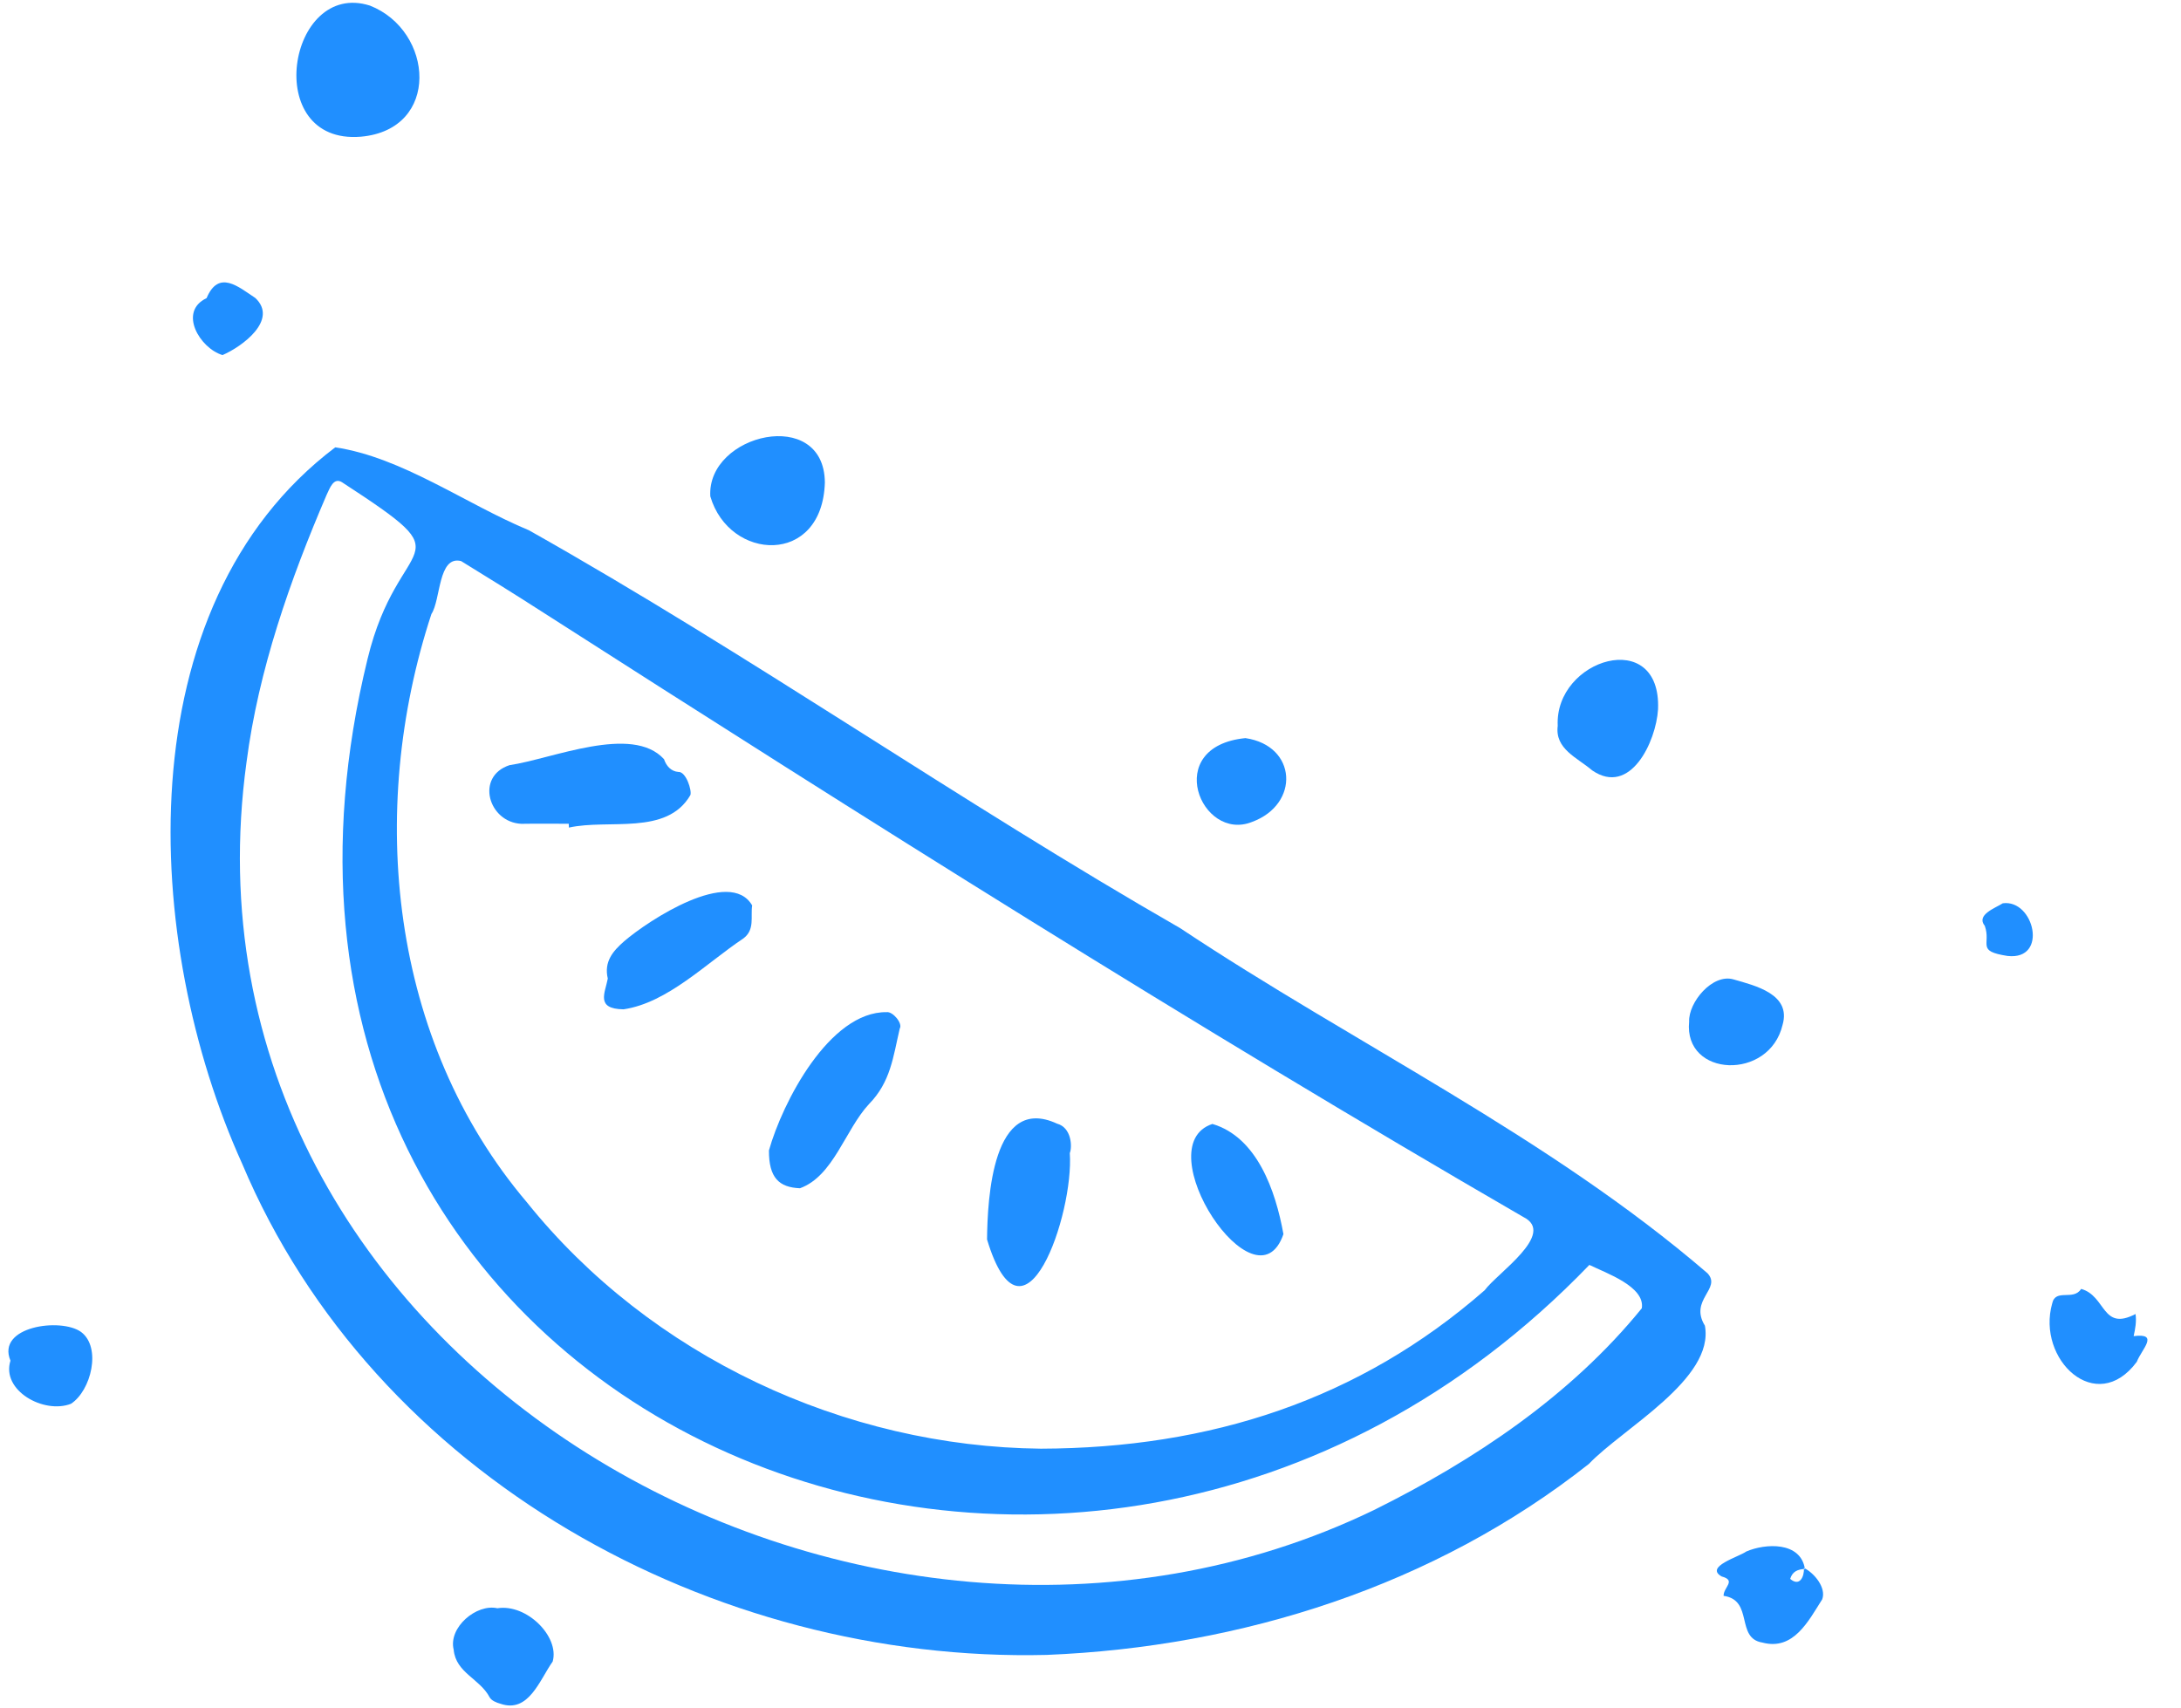
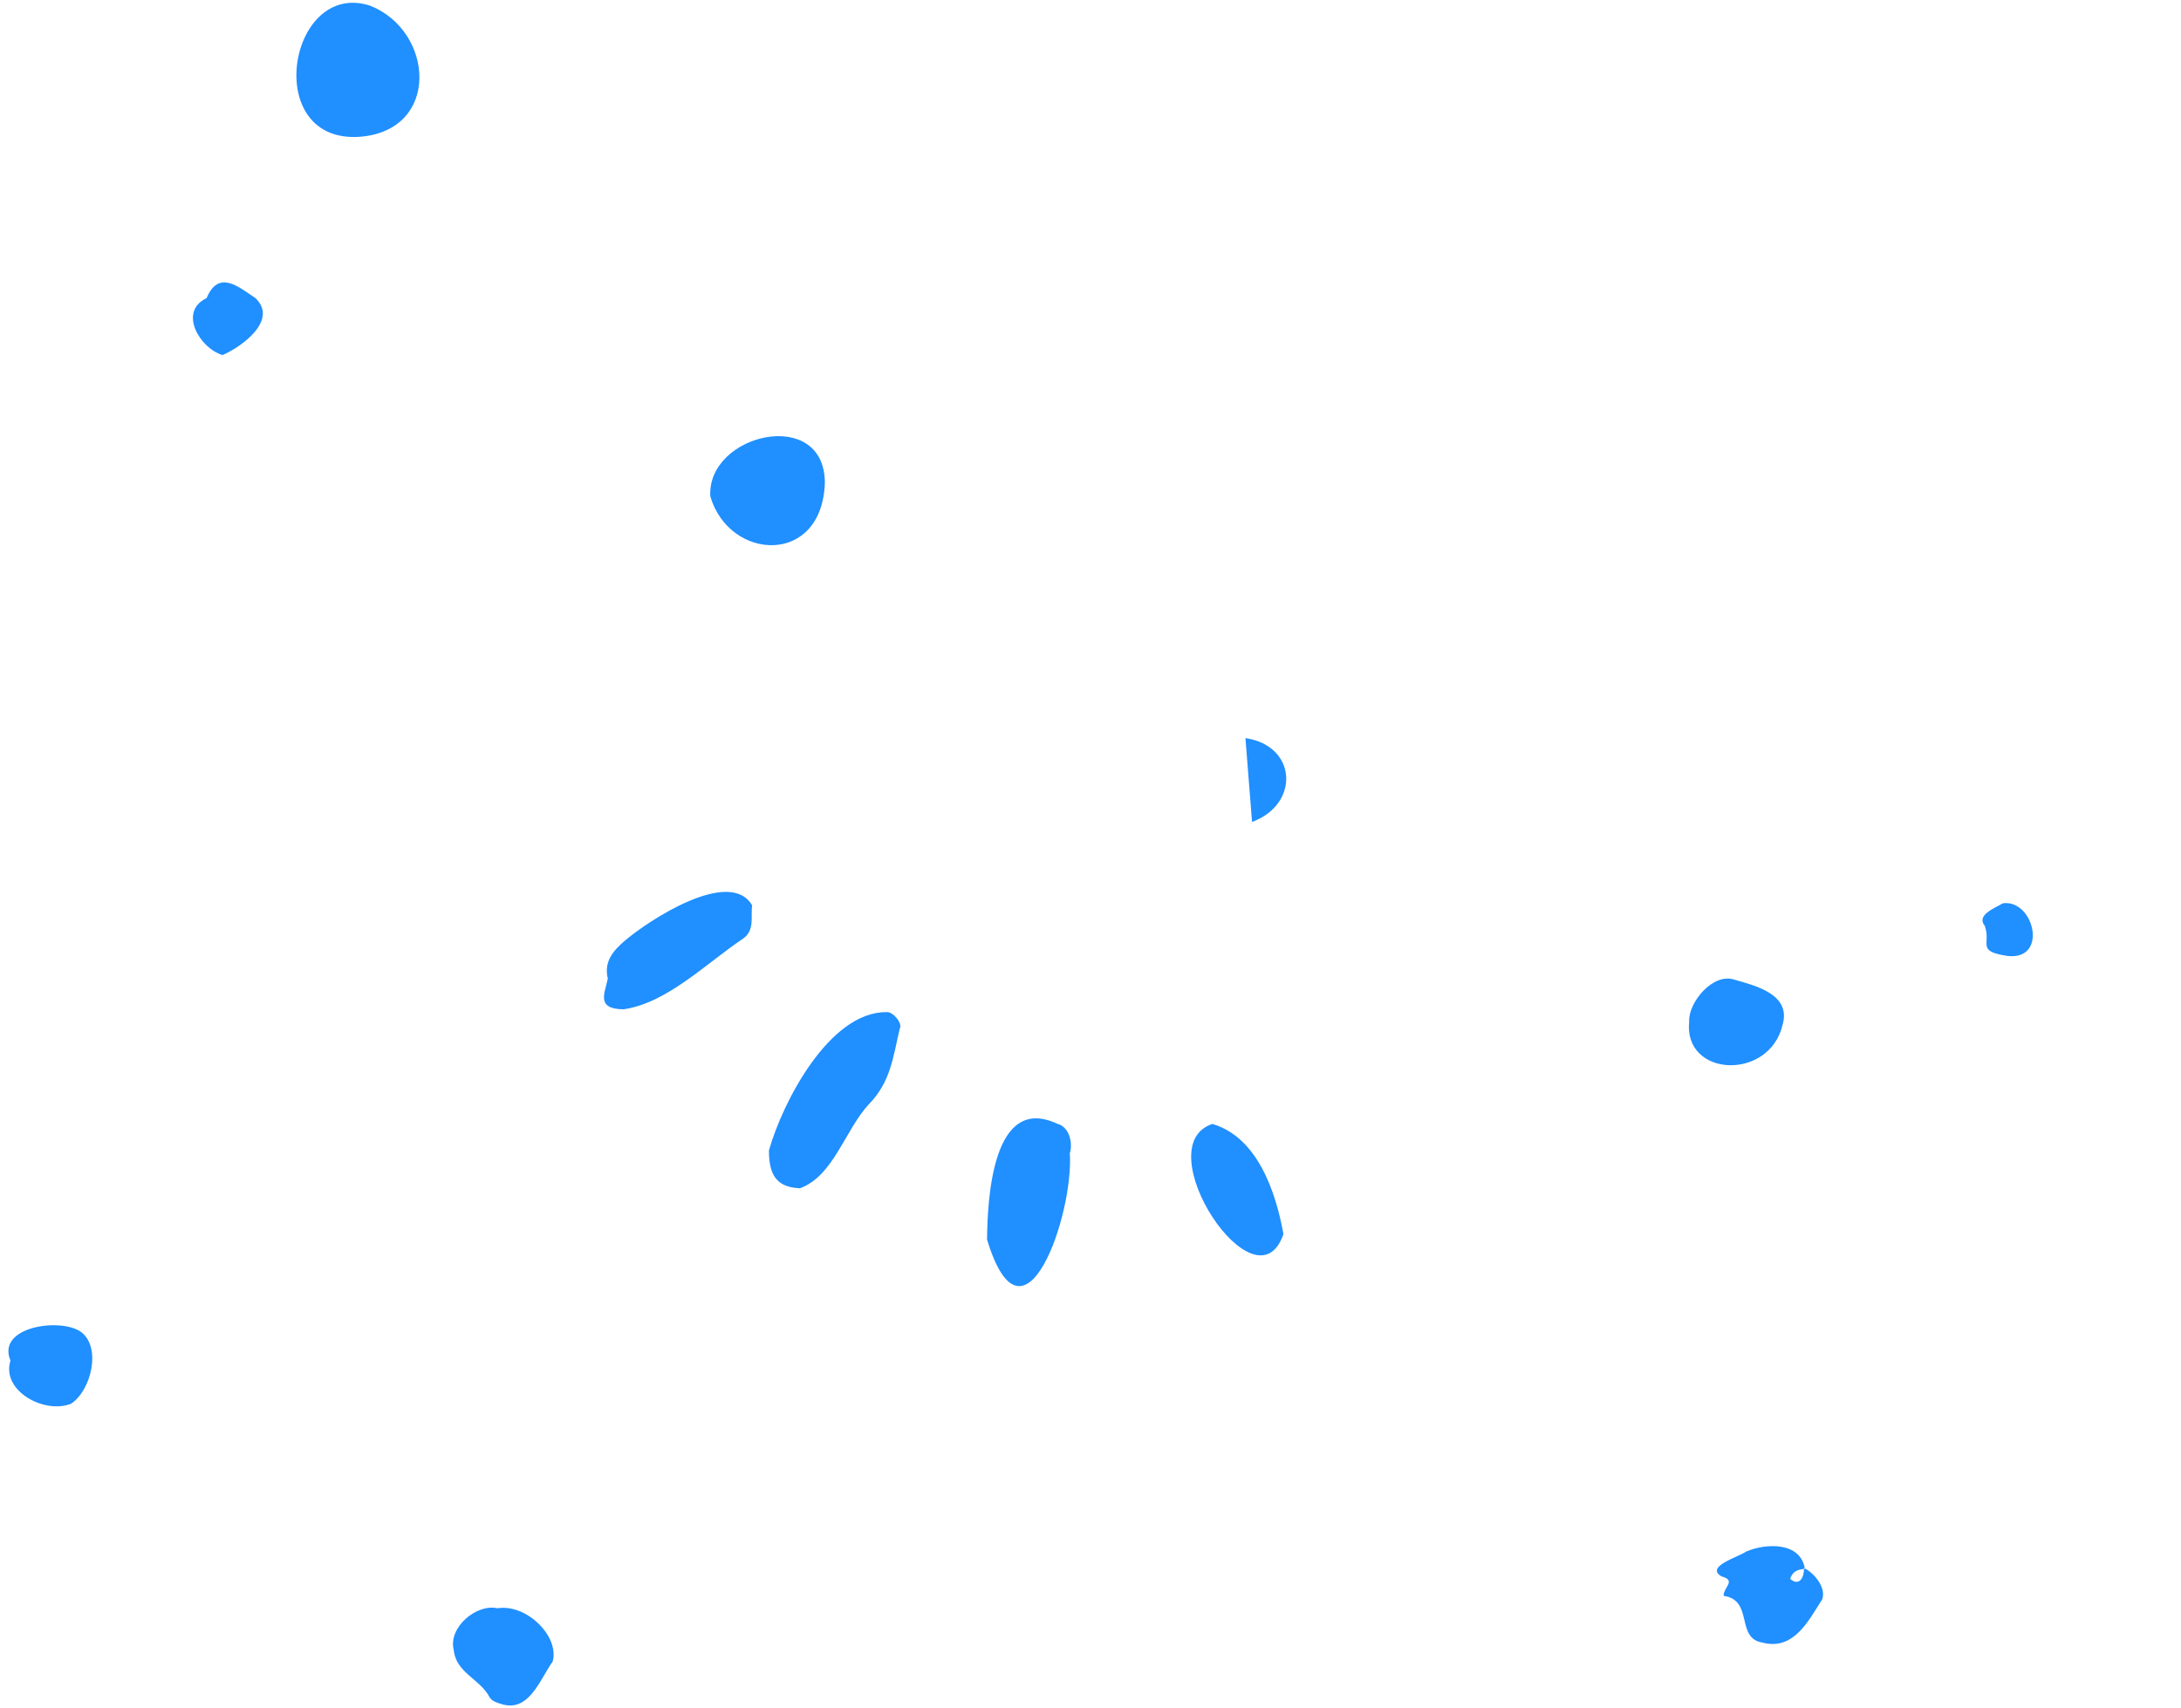
<svg xmlns="http://www.w3.org/2000/svg" viewBox="182 143 780 611" overflow="visible">
  <g id="Master/Composition/Sticker" stroke="none" stroke-width="1" fill="none" fill-rule="evenodd">
    <g id="Stickers" fill="#208FFF" transform="scale(1 1)">
      <g id="Stickers/Watermeloon" stroke="none" stroke-width="1" fill="none" fill-rule="evenodd">
        <g id="Ink" transform="translate(185, 144)" fill="#208FFF">
-           <path d="M565.414,451.418 C381.256,642.617 62.015,506.471 128.44,234.728 C139.592,188.588 165.13,201.323 119.286,171.467 C116.345,169.679 115.015,173.433 113.816,175.977 C100.717,206.467 89.426,238.668 85.162,271.618 C55.832,485.664 305.039,627.721 488.409,539.078 C524.357,521.22 558.733,498.236 584.164,466.928 C585.389,459.149 571.383,454.346 565.414,451.418 M369.25,517.144 C429.791,516.969 483.139,499.707 527.956,460.495 C532.419,454.37 553.801,440.203 541.758,434.256 C422.728,365.313 306.267,291.732 190.595,217.635 C181.108,211.53 171.518,205.585 161.907,199.678 C153.636,197.6 154.672,213.511 151.288,218.618 C128.174,289.036 136.393,371.182 185.369,428.951 C229.697,484.203 299.154,516.434 369.25,517.144 M371.336,590.907 C251.986,593.84 130.803,527.356 83.572,415.15 C47.899,336.284 41.627,215.902 116.892,159 C140.797,162.55 163.547,179.267 186.194,188.676 C265.441,233.327 340.188,285.705 419.089,330.979 C481.528,372.497 550.781,405.467 607.65,454.389 C612.838,459.973 600.994,463.831 606.731,473.156 C610.253,492.259 577.325,509.893 565.24,522.596 C510.056,566.186 441.104,588.061 371.336,590.907" id="Fill-1" />
          <path d="M126.071,47.893 C90.229,50.847 99.949,-8.35 129.298,1.003 C152.182,9.986 154.692,45.325 126.071,47.893" id="Fill-3" />
          <path d="M292,171.572 C291.117,201.503 257.807,199.752 251.03,176.519 C249.728,154.13 291.8,144.252 292,171.572" id="Fill-5" />
-           <path d="M589.973,252.683 C589.273,264.282 580.046,283.924 566.412,274.535 C561.097,269.98 553.021,266.905 554.097,258.603 C552.906,234.647 591.169,222.991 589.973,252.683" id="Fill-7" />
          <path d="M174.879,574.218 C185.39,572.556 197.155,584.366 194.662,593.267 C189.97,599.897 186.068,611.862 175.987,608.376 C174.553,608.005 172.681,607.204 172.095,606.042 C168.592,599.393 160.028,597.325 159.255,589.064 C157.258,581.08 167.417,572.516 174.879,574.218" id="Fill-9" />
          <path d="M642.159,559.793 C645.95,561.672 650.197,566.953 648.687,571.021 C643.782,578.713 638.452,589.467 627.289,586.493 C617.598,584.934 624.259,571.332 613.414,569.778 C613.342,566.708 618.106,564.305 612.737,562.852 C606.487,559.354 618.919,555.838 621.511,553.932 C628.332,550.982 640.967,550.279 642.5,560.161 C639.879,560.295 638.031,561.075 637.23,563.719 C640.587,566.589 642.293,563.044 642.159,559.793" id="Fill-14" />
          <path d="M601.095,364.407 C600.799,357.539 609.425,347.114 616.947,349.294 C624.739,351.537 637.687,354.565 634.507,365.565 C629.786,385.612 599.078,384.36 601.095,364.407" id="Fill-16" />
-           <path d="M760.741,468.98 C761.134,471.686 760.646,474.261 760.064,476.895 C769.431,475.685 762.903,481.616 761.186,486.084 C746.679,505.652 725.253,485.205 730.938,465.187 C732.134,459.733 738.515,464.407 741.287,460 C750.236,462.467 748.668,475.282 760.741,468.98" id="Fill-18" />
-           <path d="M442.412,263 C460.924,265.712 461.935,286.685 444.771,292.976 C426.497,300.309 412.445,265.952 442.412,263" id="Fill-20" />
+           <path d="M442.412,263 C460.924,265.712 461.935,286.685 444.771,292.976 " id="Fill-20" />
          <path d="M0.741,485.654 C-4.42,473.38 18.814,470.198 25.99,475.4 C33.386,480.917 29.592,496.407 22.375,501.088 C12.753,504.859 -2.639,496.397 0.741,485.654" id="Fill-22" />
          <path d="M76.578,126 C68.457,123.559 60.642,110.461 70.878,105.637 C75.21,95.327 82.198,101.543 88.317,105.584 C96.61,113.388 83.677,122.945 76.578,126" id="Fill-24" />
          <path d="M714.963,340.91 C703.596,339.161 709.181,336.814 706.831,330.143 C703.607,326.194 710.62,323.773 713.266,322.076 C724.474,320.55 729.669,342.576 714.963,340.91" id="Fill-26" />
-           <path d="M200.405,293.633 C194.752,293.633 189.098,293.557 183.446,293.654 C171.647,293.094 166.921,276.673 179.259,272.663 C194.422,270.447 223.065,257.949 234.479,270.542 C235.304,273.012 237.047,274.895 239.593,275.095 C242.351,274.887 244.538,281.821 243.883,283.416 C235.384,297.98 214.784,291.829 200.46,295 C200.441,294.544 200.423,294.089 200.405,293.633" id="Fill-28" />
          <path d="M272,410.47 C276.799,393.345 293.617,360.737 314.107,361.014 C316.324,360.726 319.923,365.071 318.782,366.875 C316.407,377.045 315.532,385.996 307.761,393.913 C299.233,403.112 295.086,419.66 283.094,424 C275.59,423.691 271.953,420.242 272,410.47" id="Fill-30" />
          <path d="M379.597,411.42 C381.121,433.141 363.122,485.758 350,442.308 C350.158,427.7 351.956,390.21 375.024,400.886 C380.247,402.295 380.499,409.206 379.597,411.42" id="Fill-32" />
          <path d="M220.006,360 C209.911,359.878 213.408,354.128 214.366,349.008 C212.939,342.929 216.221,339.159 220.236,335.644 C228.975,328.12 258.057,309.136 266,322.839 C265.372,326.829 267.085,331.623 262.744,334.724 C249.666,343.443 235.701,357.701 220.006,360" id="Fill-34" />
          <path d="M456,440.412 C446.18,468.819 406.621,408.889 430.597,401 C446.54,405.705 453.201,424.846 456,440.412" id="Fill-36" />
        </g>
      </g>
    </g>
  </g>
</svg>